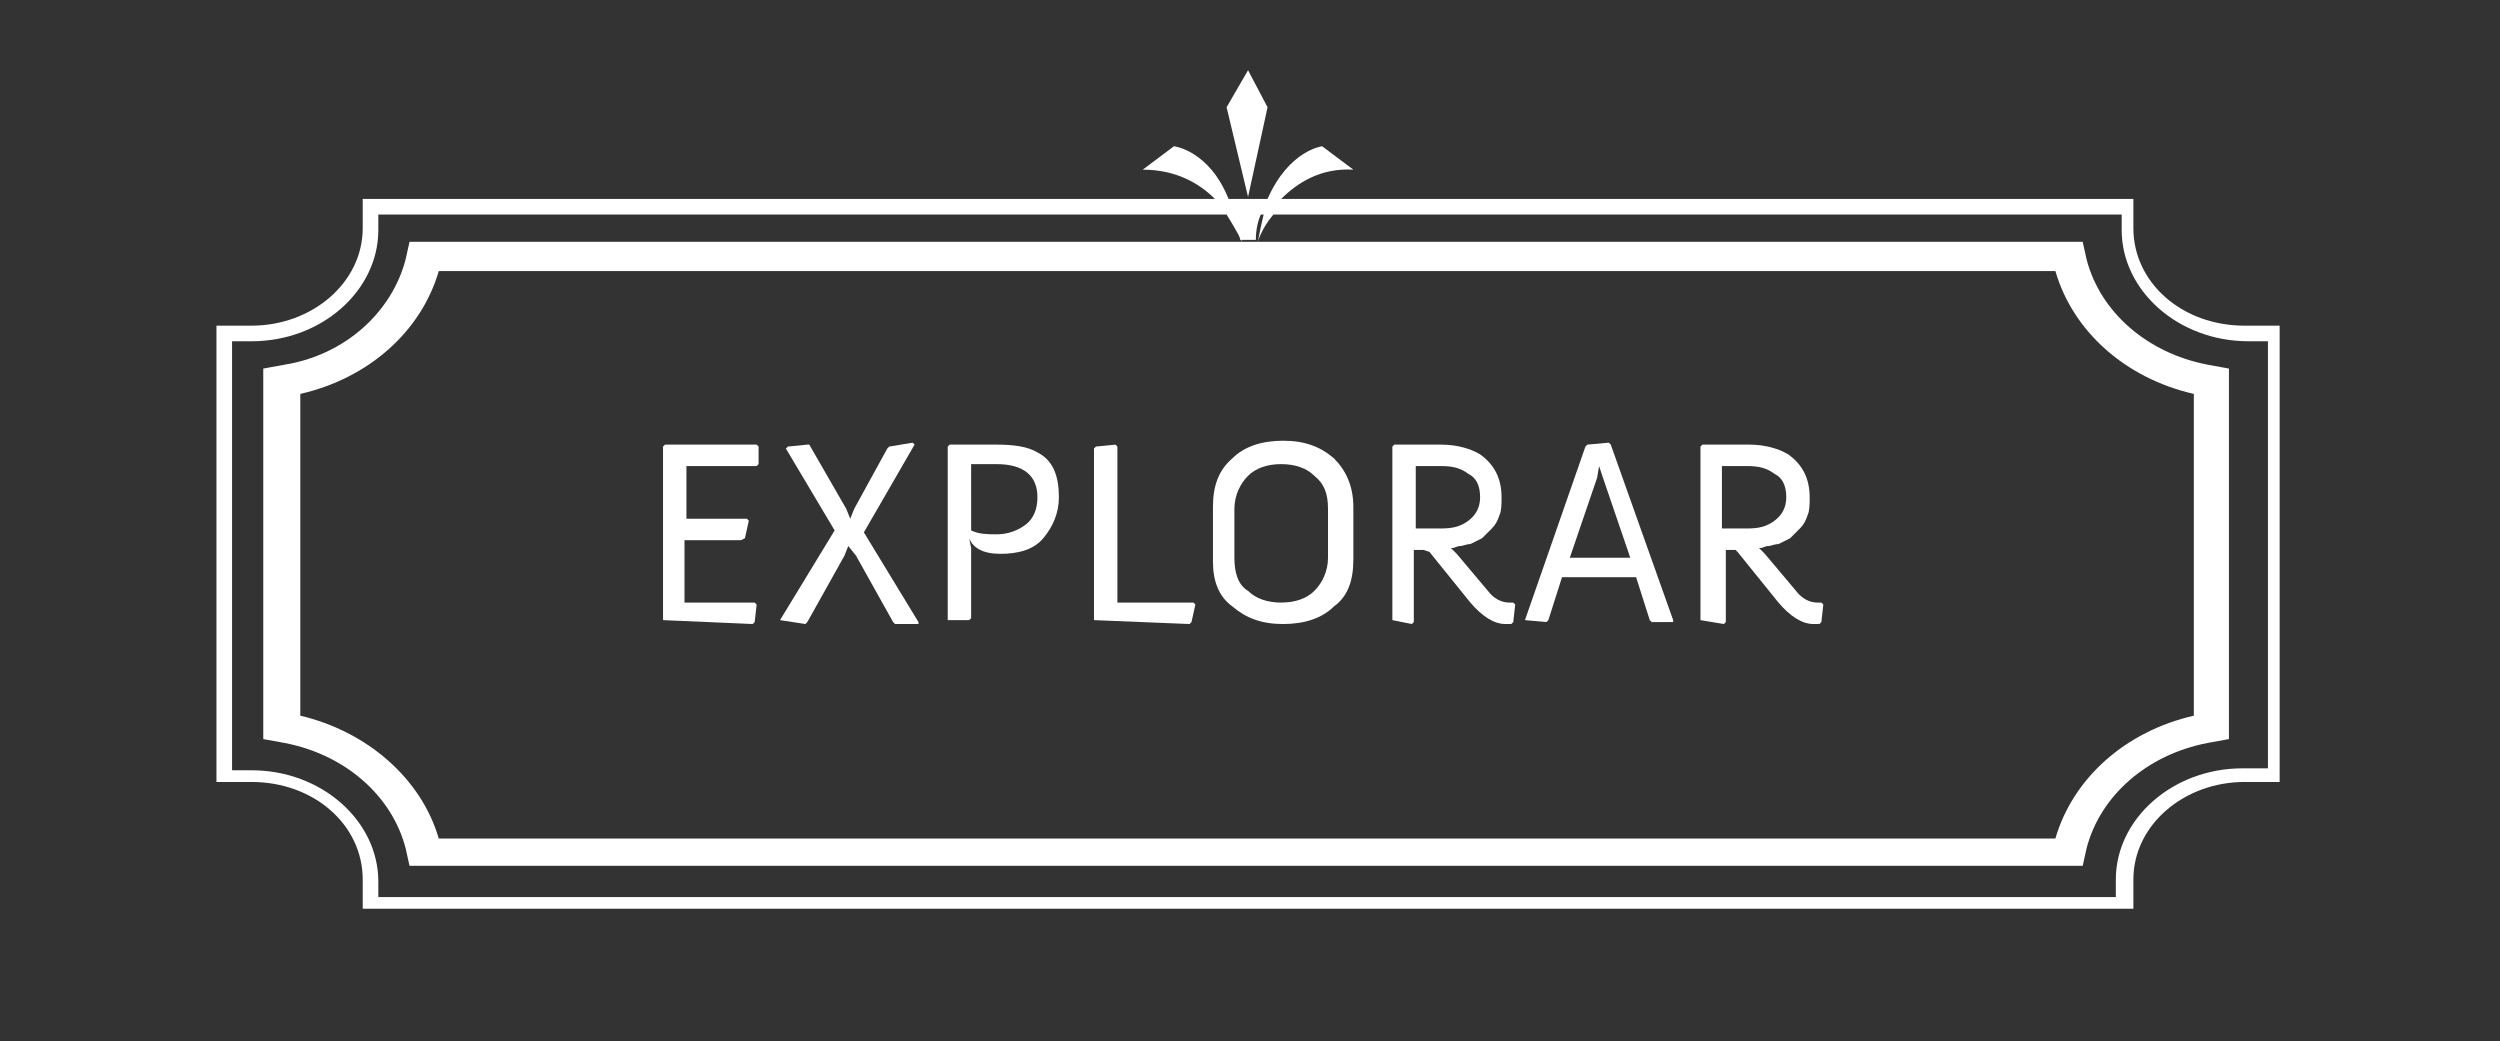
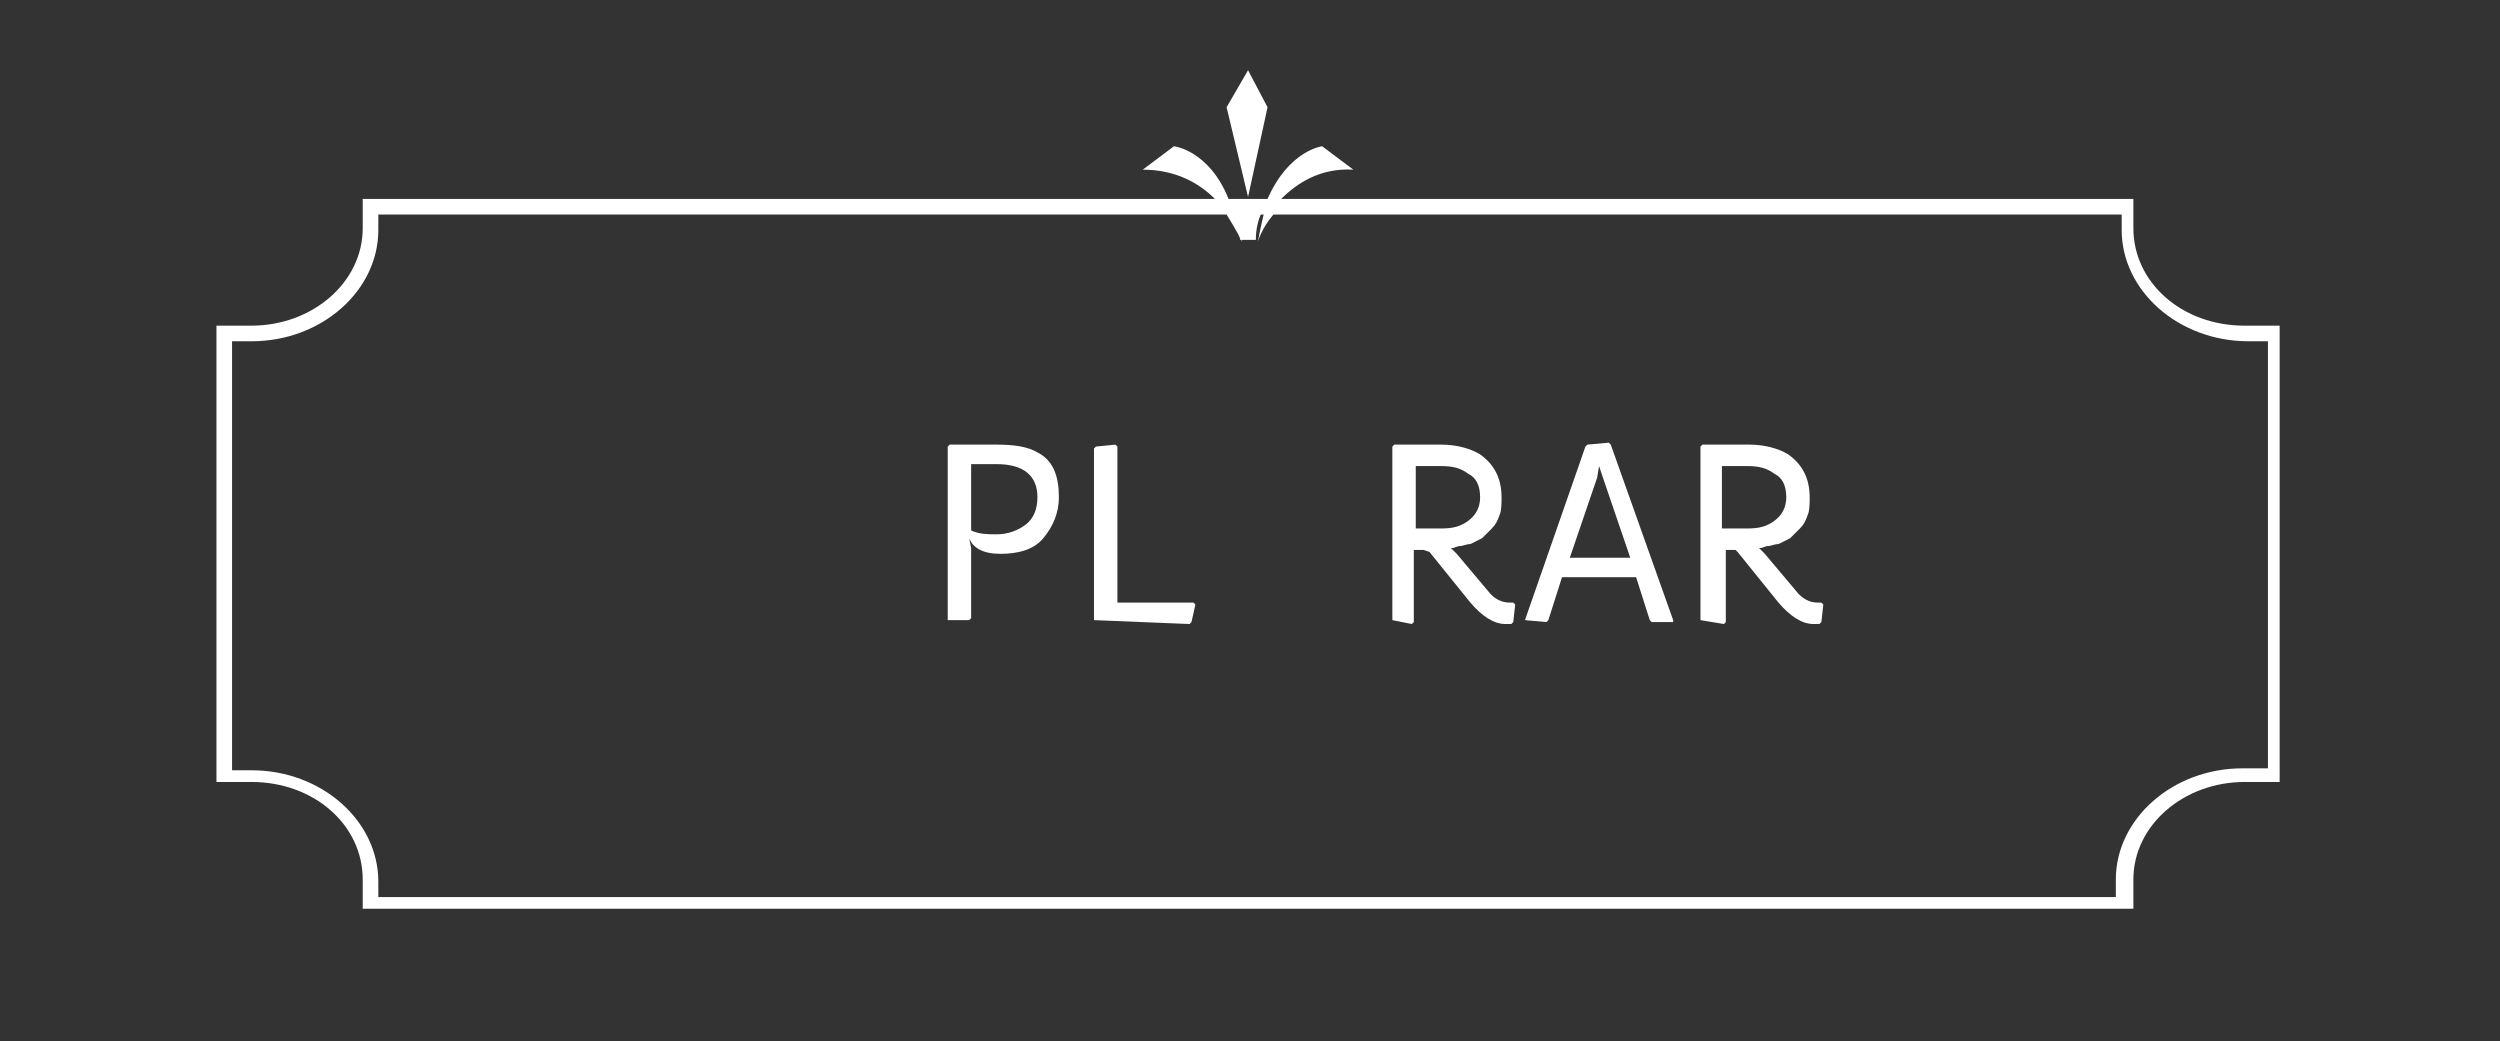
<svg xmlns="http://www.w3.org/2000/svg" version="1.0" id="Capa_1" x="0px" y="0px" viewBox="0 0 128.2 53.4" style="enable-background:new 0 0 128.2 53.4;" xml:space="preserve">
  <rect x="0" y="0" width="128.2" height="53.4" fill="#333333" stroke="none" />
  <style type="text/css">
	.st0{fill:#FFFFFF;}
</style>
  <g>
    <g>
-       <path class="st0" d="M34,31.8v-8.9l0.1-0.1h4.7l0.1,0.1v0.9l-0.1,0.1h-3.6v2.7h3.1l0.1,0.1l-0.2,0.9L38,27.7h-2.9v3.2h3.6l0.1,0.1    l-0.1,0.9l-0.1,0.1L34,31.8L34,31.8z" />
-       <path class="st0" d="M40,31.8l2.8-4.6L40.3,23l0.1-0.1l1-0.1l0.1,0l1.9,3.3l0.2,0.5l0.2-0.5l1.7-3.1l0.1-0.1l1.2-0.2l0.1,0.1    l-2.6,4.5l2.8,4.6l0,0.1h-1.2l-0.1-0.1l-1.9-3.4L43.5,28l-0.2,0.5l-1.9,3.4l-0.1,0.1L40,31.8L40,31.8z" />
      <path class="st0" d="M48.6,31.8v-8.9l0.1-0.1h2.4c0.9,0,1.6,0.1,2.1,0.4c0.8,0.4,1.1,1.2,1.1,2.3c0,0.8-0.3,1.5-0.8,2.1    c-0.5,0.6-1.3,0.8-2.2,0.8c-0.9,0-1.4-0.3-1.6-0.8l0.1,0.5v3.6l-0.1,0.1L48.6,31.8L48.6,31.8z M49.8,27.2c0.4,0.2,0.9,0.2,1.3,0.2    c0.6,0,1.1-0.2,1.5-0.5s0.6-0.8,0.6-1.4c0-1.1-0.7-1.7-2.1-1.7h-1.3V27.2z" />
      <path class="st0" d="M56.1,31.8V23l0.1-0.1l1-0.1l0.1,0.1v8h3.9l0.1,0.1l-0.2,0.9l-0.1,0.1L56.1,31.8L56.1,31.8z" />
-       <path class="st0" d="M62.2,28.8V26c0-1.1,0.3-1.9,1-2.5c0.6-0.6,1.5-0.9,2.6-0.9s1.9,0.3,2.6,0.9c0.6,0.6,1,1.4,1,2.5v2.7    c0,1.1-0.3,1.9-1,2.4c-0.6,0.6-1.5,0.9-2.6,0.9c-1.1,0-1.9-0.3-2.6-0.9C62.5,30.6,62.2,29.8,62.2,28.8z M63.3,28.6    c0,0.8,0.2,1.4,0.7,1.7c0.4,0.4,1,0.6,1.7,0.6c0.7,0,1.3-0.2,1.7-0.6c0.4-0.4,0.7-1,0.7-1.7v-2.5c0-0.8-0.2-1.3-0.7-1.7    c-0.4-0.4-1-0.6-1.7-0.6S64.4,24,64,24.4c-0.4,0.4-0.7,1-0.7,1.7V28.6z" />
      <path class="st0" d="M71.4,31.8v-8.9l0.1-0.1h2.4c0.8,0,1.5,0.2,2,0.5c0.7,0.5,1.1,1.2,1.1,2.2c0,0.3,0,0.7-0.1,0.9    c-0.1,0.3-0.2,0.5-0.4,0.7c-0.2,0.2-0.3,0.3-0.5,0.5c-0.2,0.1-0.4,0.2-0.6,0.3C75.2,27.9,75,28,74.9,28c-0.2,0-0.3,0.1-0.4,0.1    l-0.1,0l0.3,0.3l1.6,1.9c0.3,0.4,0.7,0.6,1.1,0.6c0,0,0,0,0.1,0c0,0,0.1,0,0.1,0l0.1,0.1l-0.1,0.9l-0.1,0.1c-0.1,0-0.2,0-0.3,0    c-0.6,0-1.2-0.4-1.8-1.1l-2.1-2.6L73,28.2h-0.5v3.7l-0.1,0.1L71.4,31.8L71.4,31.8z M72.6,27.1h1.3c0.6,0,1-0.1,1.4-0.4    c0.4-0.3,0.6-0.7,0.6-1.2c0-0.6-0.2-1-0.6-1.2c-0.4-0.3-0.8-0.4-1.4-0.4h-1.3V27.1z" />
      <path class="st0" d="M78.2,31.8l3.1-8.9l0.1-0.1l1.1-0.1l0.1,0.1l3.2,9l0,0.1h-1.1l-0.1-0.1l-0.7-2.2h-3.8l-0.7,2.2l-0.1,0.1    L78.2,31.8L78.2,31.8z M80.5,28.6h3.1l-1.4-4.1L82,23.9l-0.1,0.6L80.5,28.6z" />
      <path class="st0" d="M87.2,31.8v-8.9l0.1-0.1h2.4c0.8,0,1.5,0.2,2,0.5c0.7,0.5,1.1,1.2,1.1,2.2c0,0.3,0,0.7-0.1,0.9    c-0.1,0.3-0.2,0.5-0.4,0.7c-0.2,0.2-0.3,0.3-0.5,0.5c-0.2,0.1-0.4,0.2-0.6,0.3C91,27.9,90.8,28,90.7,28c-0.2,0-0.3,0.1-0.4,0.1    l-0.1,0l0.3,0.3l1.6,1.9c0.3,0.4,0.7,0.6,1.1,0.6c0,0,0,0,0.1,0c0,0,0.1,0,0.1,0l0.1,0.1l-0.1,0.9l-0.1,0.1c-0.1,0-0.2,0-0.3,0    c-0.6,0-1.2-0.4-1.8-1.1l-2.1-2.6l-0.1-0.1h-0.5v3.7l-0.1,0.1L87.2,31.8L87.2,31.8z M88.3,27.1h1.3c0.6,0,1-0.1,1.4-0.4    c0.4-0.3,0.6-0.7,0.6-1.2c0-0.6-0.2-1-0.6-1.2c-0.4-0.3-0.8-0.4-1.4-0.4h-1.3V27.1z" />
    </g>
  </g>
  <g>
    <path class="st0" d="M64.7,10.9h-1.4c0.1,0.4,0.2,0.9,0.3,1.4h0.8C64.4,11.8,64.5,11.3,64.7,10.9z" />
    <path class="st0" d="M115.1,16.7c-3.2,0-5.7-2.2-5.7-5v-1.5H65.7c0.8-0.8,2-1.6,3.7-1.5l-1.6-1.2c0,0-1.7,0.2-2.8,2.7H63   c-1-2.5-2.8-2.7-2.8-2.7l-1.6,1.2c1.7,0,2.9,0.7,3.7,1.5H18.6v1.5c0,2.8-2.6,5-5.7,5h-1.8v23.4h1.8c3.2,0,5.7,2.2,5.7,5v1.5h90.8   v-1.5c0-2.8,2.6-5,5.7-5h1.8V16.7H115.1z M116,39.4h-1c-3.6,0-6.5,2.6-6.5,5.7V46H19.4v-0.8c0-3.1-2.9-5.7-6.5-5.7h-1v-22h1   c3.6,0,6.5-2.6,6.5-5.7v-0.8h43.5c0.5,0.8,0.8,1.4,0.8,1.4c-0.1-0.5-0.2-1-0.3-1.4h1.4c-0.1,0.4-0.2,0.9-0.3,1.4   c0,0,0.2-0.7,0.8-1.4h43.5v0.8c0,3.1,2.9,5.7,6.5,5.7h1V39.4z" />
-     <path class="st0" d="M20.8,13.3c-0.7,2.7-3.1,4.9-6.2,5.4l-1.1,0.2v19l1.1,0.2c3.1,0.6,5.5,2.7,6.2,5.4l0.2,0.9h85.8l0.2-0.9   c0.7-2.7,3.1-4.8,6.2-5.4l1.1-0.2v-19l-1.1-0.2c-3.1-0.6-5.5-2.7-6.2-5.4l-0.2-0.9H64.3h-0.8H21L20.8,13.3z M105.4,13.9   c0.9,3.1,3.6,5.5,7.1,6.3v16.5c-3.5,0.8-6.2,3.2-7.1,6.3H22.5c-0.9-3.1-3.7-5.5-7.1-6.3V20.2c3.5-0.8,6.2-3.2,7.1-6.3H105.4z" />
    <polygon class="st0" points="65,5.5 64,3.6 62.9,5.5 64,10.1  " />
  </g>
</svg>